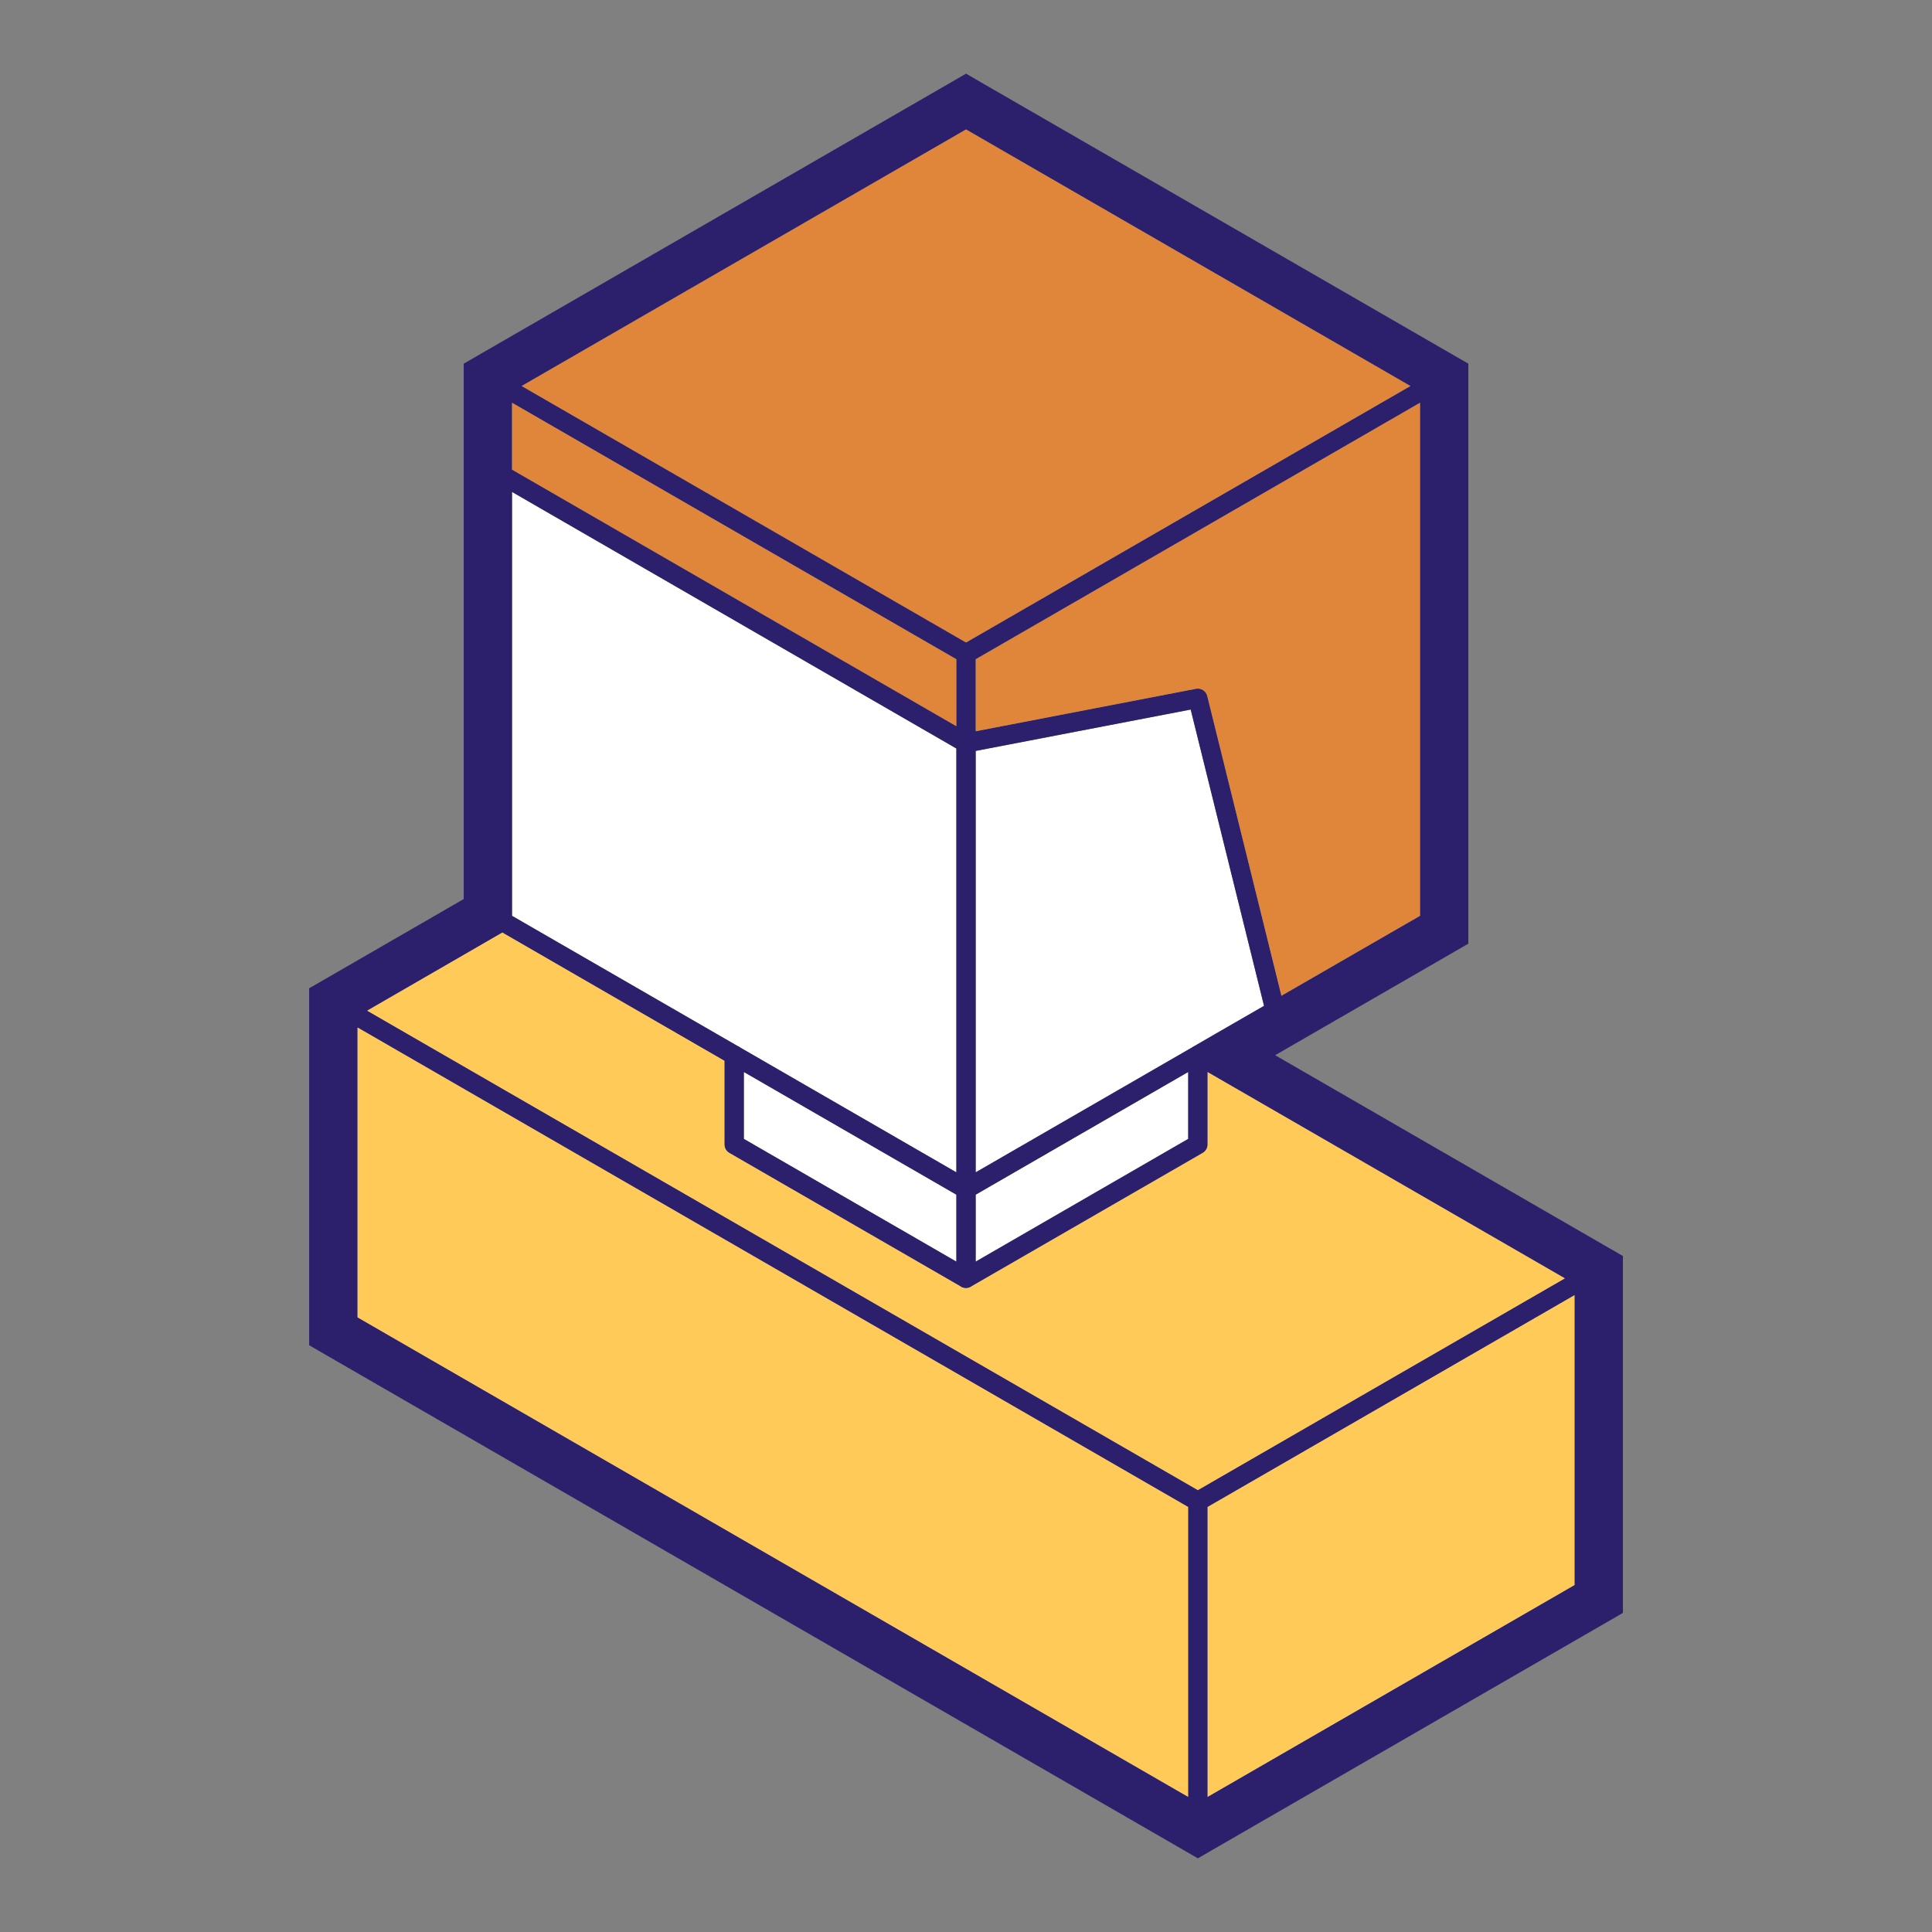
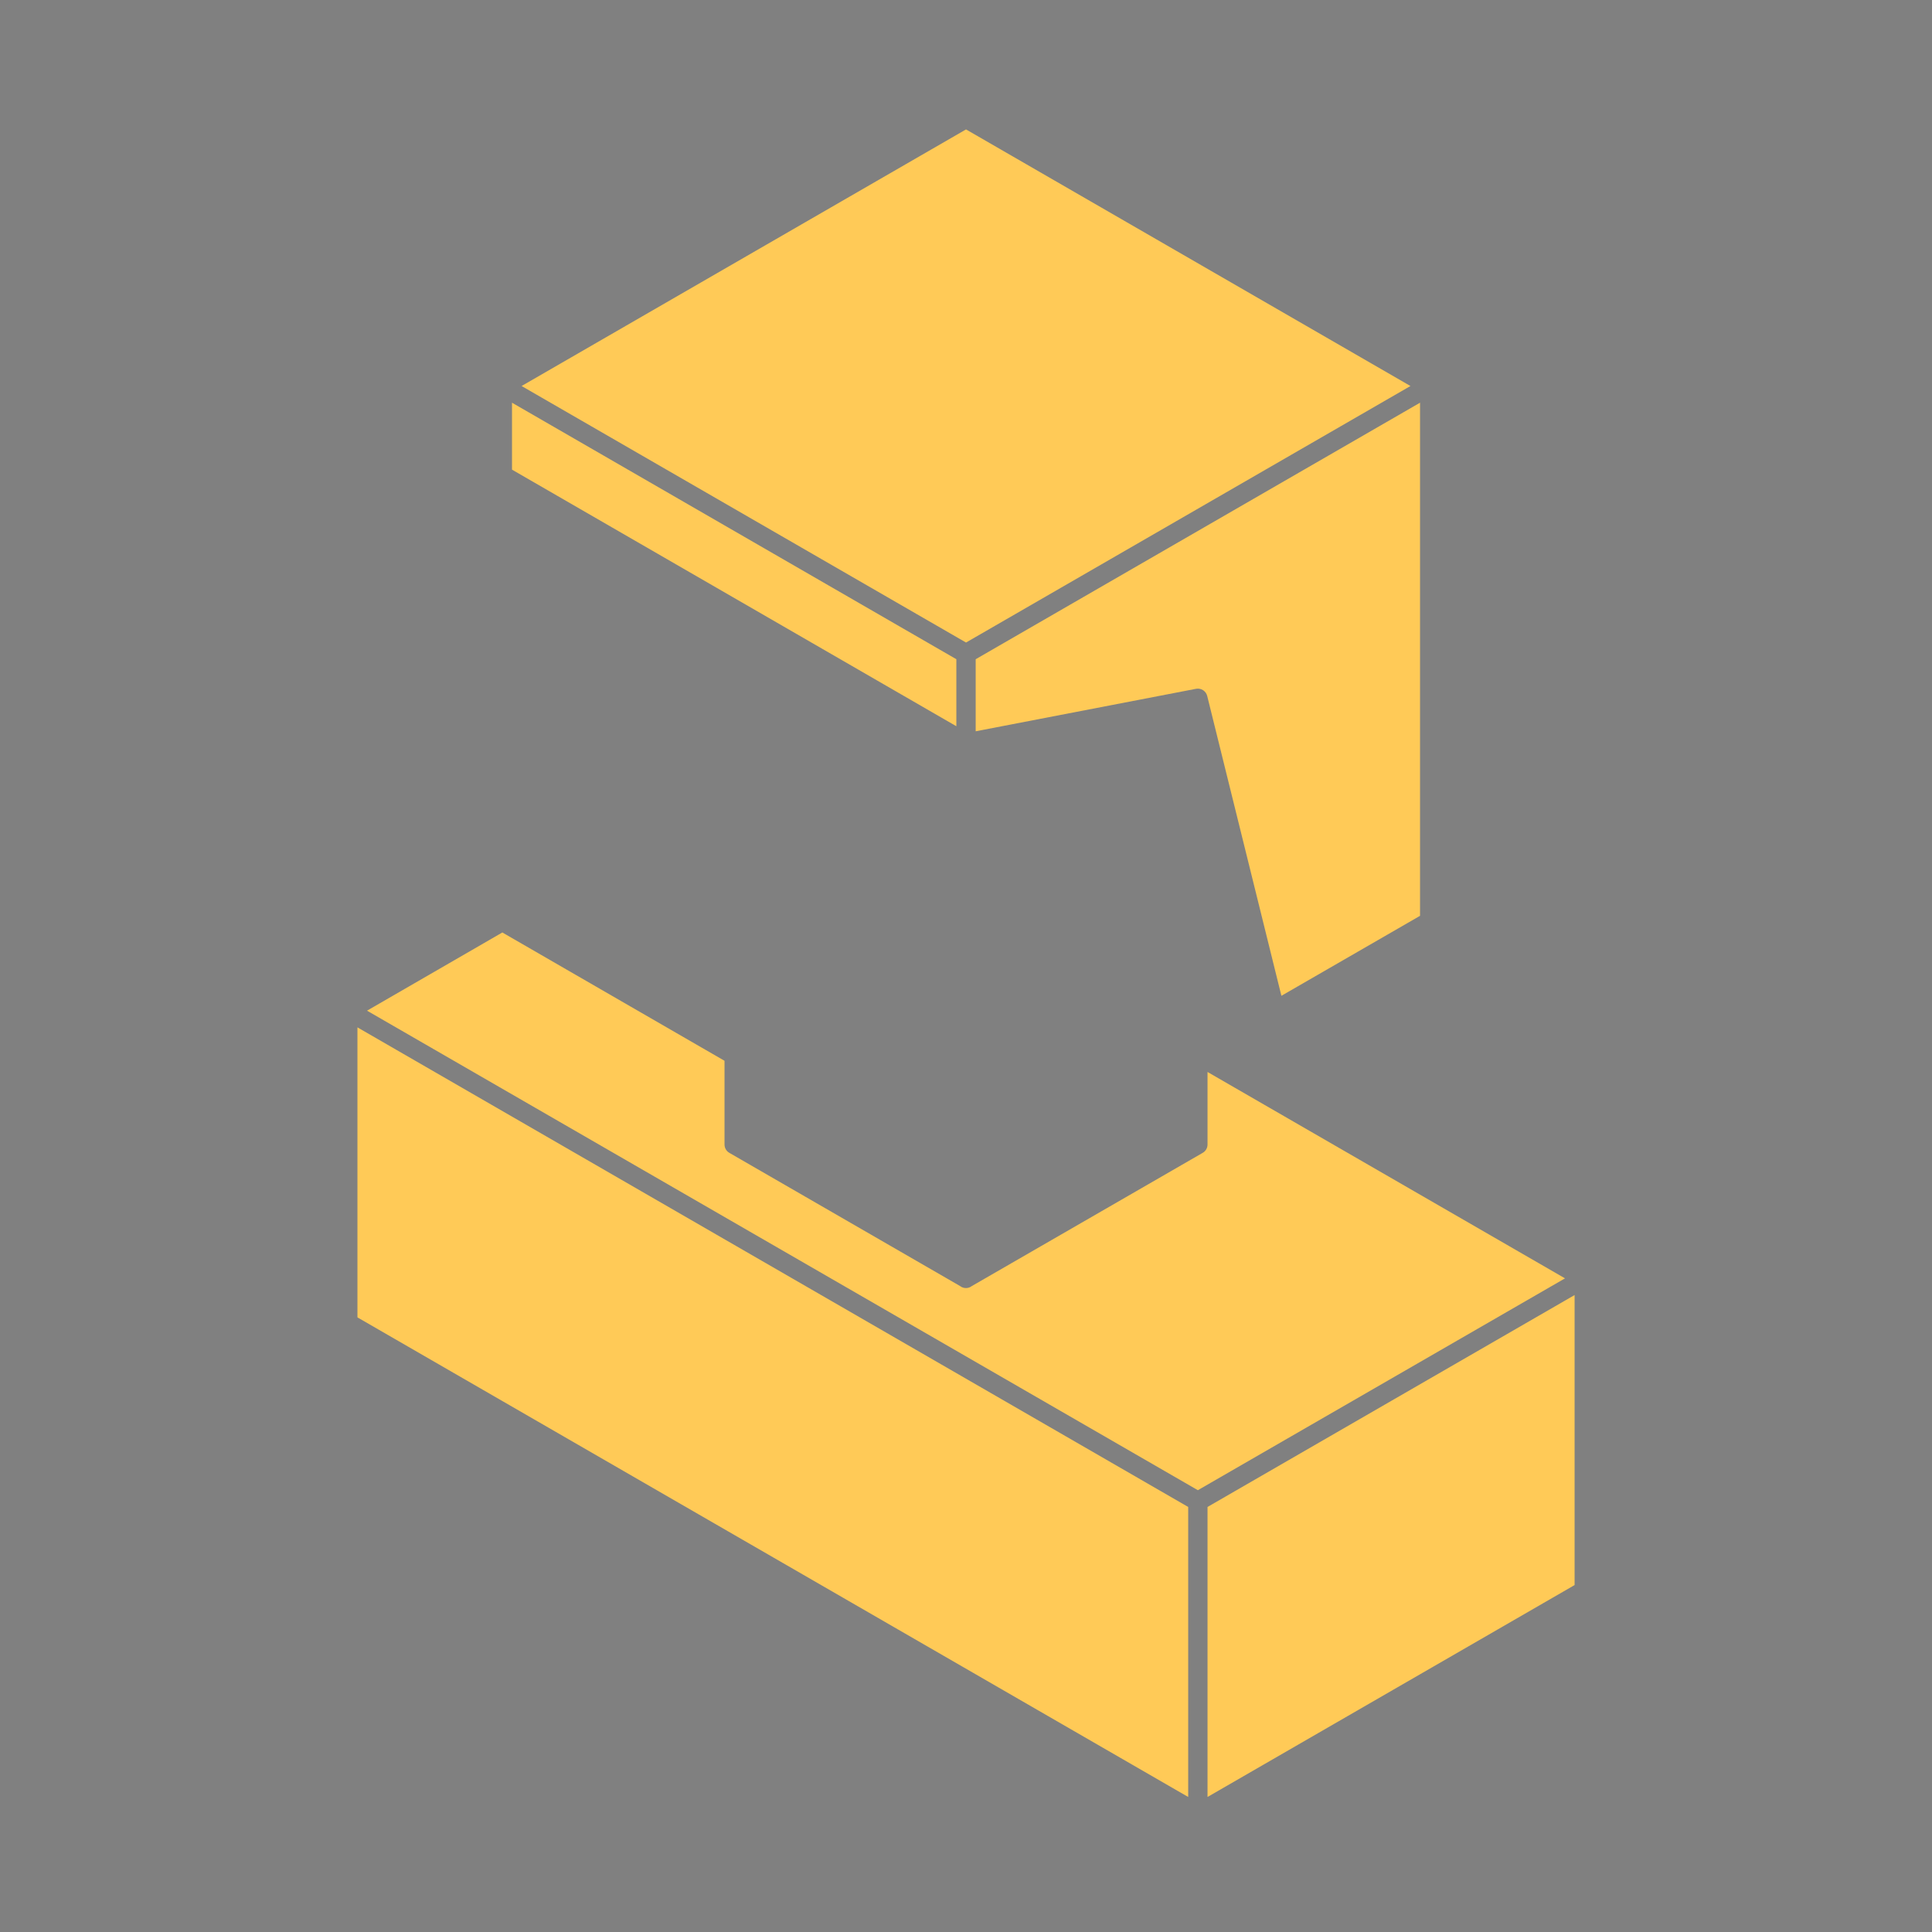
<svg xmlns="http://www.w3.org/2000/svg" width="80" height="80" viewBox="0 0 80 80" fill="none">
  <rect x="0" y="0" width="80" height="80" fill="#808080" stroke="none" />
-   <path d="M40.001 5.359L58.404 15.984L40.001 26.606L21.598 15.984L40.001 5.359ZM21.201 16.675L39.601 27.297V30.072L21.201 19.447V16.675ZM58.801 16.675V37.922L53.06 41.234L49.988 28.819C49.937 28.613 49.734 28.483 49.526 28.522L40.401 30.281V27.297L58.801 16.675ZM21.201 20.369L39.601 30.994V48.544L30.654 43.378C30.619 43.349 30.578 43.325 30.535 43.309L21.201 37.922V20.369ZM49.304 29.381L52.341 41.65L50.351 42.797L49.46 43.312C49.426 43.327 49.395 43.346 49.366 43.369L49.36 43.372L40.401 48.544V31.094L49.304 29.381ZM20.801 38.612L30.001 43.925V47.391C30.001 47.534 30.077 47.666 30.201 47.737L39.751 53.25C39.894 53.363 40.096 53.364 40.241 53.253L49.801 47.737C49.925 47.666 50.001 47.534 50.001 47.391V44.388L64.804 52.934L49.601 61.706L15.198 41.85L20.801 38.612ZM14.801 42.541L49.201 62.4V74.409L14.801 54.55V42.541ZM30.801 44.388L39.601 49.469V52.241L30.801 47.159V44.388ZM49.201 44.388V47.159L40.401 52.241V49.469L49.201 44.388ZM65.201 53.625V65.634L50.001 74.409V62.4L65.201 53.625Z" fill="white" />
  <path d="M40.001 5.359L58.404 15.984L40.001 26.606L21.598 15.984L40.001 5.359ZM21.201 16.675L39.601 27.297V30.072L21.201 19.447V16.675ZM58.801 16.675V37.922L53.06 41.234L49.988 28.819C49.937 28.613 49.734 28.483 49.526 28.522L40.401 30.281V27.297L58.801 16.675ZM20.801 38.612L30.001 43.925V47.391C30.001 47.534 30.077 47.666 30.201 47.737L39.751 53.25C39.894 53.363 40.096 53.364 40.241 53.253L49.801 47.737C49.925 47.666 50.001 47.534 50.001 47.391V44.388L64.804 52.934L49.601 61.706L15.198 41.85L20.801 38.612ZM14.801 42.541L49.201 62.4V74.409L14.801 54.55V42.541ZM65.201 53.625V65.634L50.001 74.409V62.4L65.201 53.625Z" fill="#FFCA57" />
-   <path d="M39.999 5.359L58.402 15.984L39.999 26.606L21.596 15.984L39.999 5.359ZM21.199 16.675L39.599 27.297V30.072L21.199 19.447V16.675ZM58.799 16.675V37.922L53.059 41.234L49.987 28.819C49.936 28.613 49.733 28.483 49.524 28.522L40.399 30.281V27.297L58.799 16.675Z" fill="#E0863B" />
-   <path d="M40.001 3.05L39.201 3.513L20.001 14.597L19.201 15.059V15.981V37.228L13.601 40.462L12.801 40.922V41.847V54.778V55.703L13.601 56.166L48.801 76.487L49.601 76.95L50.401 76.487L66.401 67.25L67.201 66.787V65.866V52.931V52.009L66.401 51.547L52.801 43.694L60.001 39.538L60.801 39.075V38.153V15.981V15.059L60.001 14.597L40.801 3.513L40.001 3.05ZM40.001 5.359L58.404 15.984L40.001 26.606L21.598 15.984L40.001 5.359ZM21.201 16.675L39.601 27.297V30.072L21.201 19.447V16.675ZM58.801 16.675V37.922L53.06 41.234L49.988 28.819C49.937 28.613 49.734 28.483 49.526 28.522L40.401 30.281V27.297L58.801 16.675ZM21.201 20.369L39.601 30.994V48.544L30.654 43.378C30.619 43.349 30.578 43.325 30.535 43.309L21.201 37.922V20.369ZM49.304 29.381L52.341 41.65L50.351 42.797L49.46 43.313C49.426 43.327 49.395 43.346 49.366 43.369L49.36 43.372L40.401 48.544V31.094L49.304 29.381ZM20.801 38.612L30.001 43.925V47.391C30.001 47.534 30.077 47.666 30.201 47.737L39.751 53.25C39.894 53.363 40.096 53.364 40.241 53.253L49.801 47.737C49.925 47.666 50.001 47.534 50.001 47.391V44.388L64.804 52.934L49.601 61.706L15.198 41.85L20.801 38.612ZM14.801 42.541L49.201 62.4V74.409L14.801 54.55V42.541ZM30.801 44.388L39.601 49.469V52.241L30.801 47.159V44.388ZM49.201 44.388V47.159L40.401 52.241V49.469L49.201 44.388ZM65.201 53.625V65.634L50.001 74.409V62.4L65.201 53.625Z" fill="#2C206C" />
</svg>